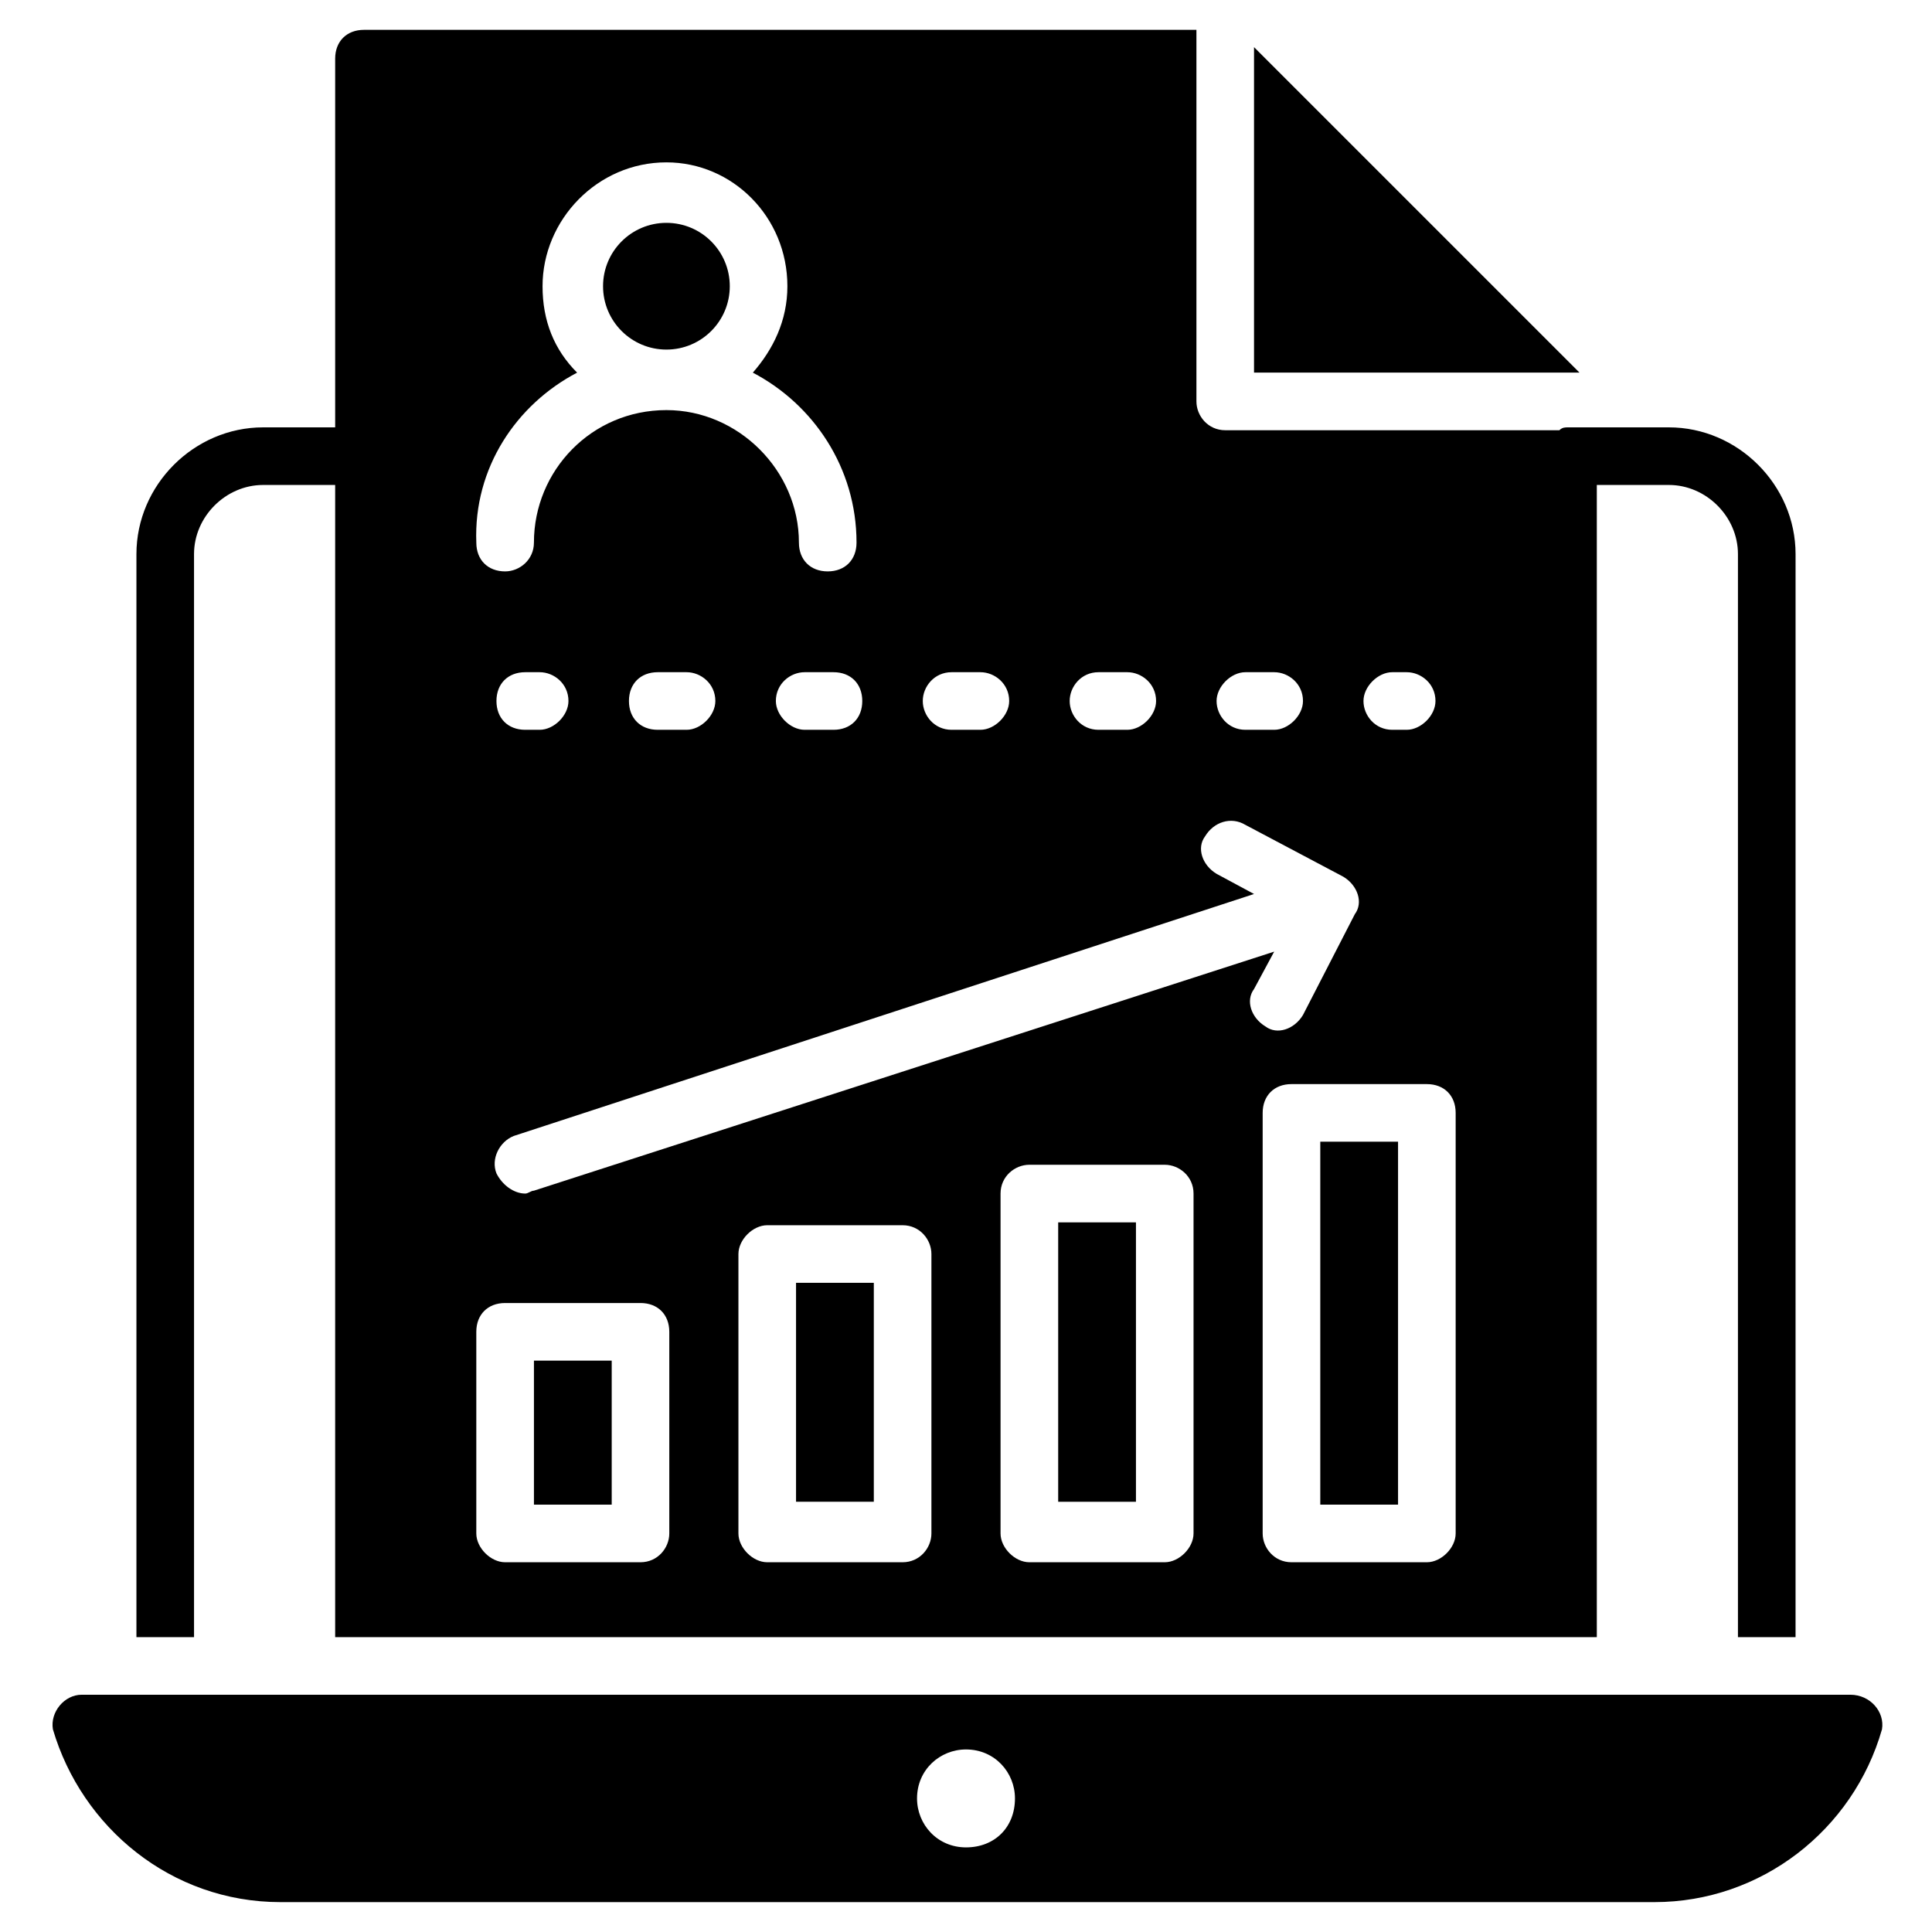
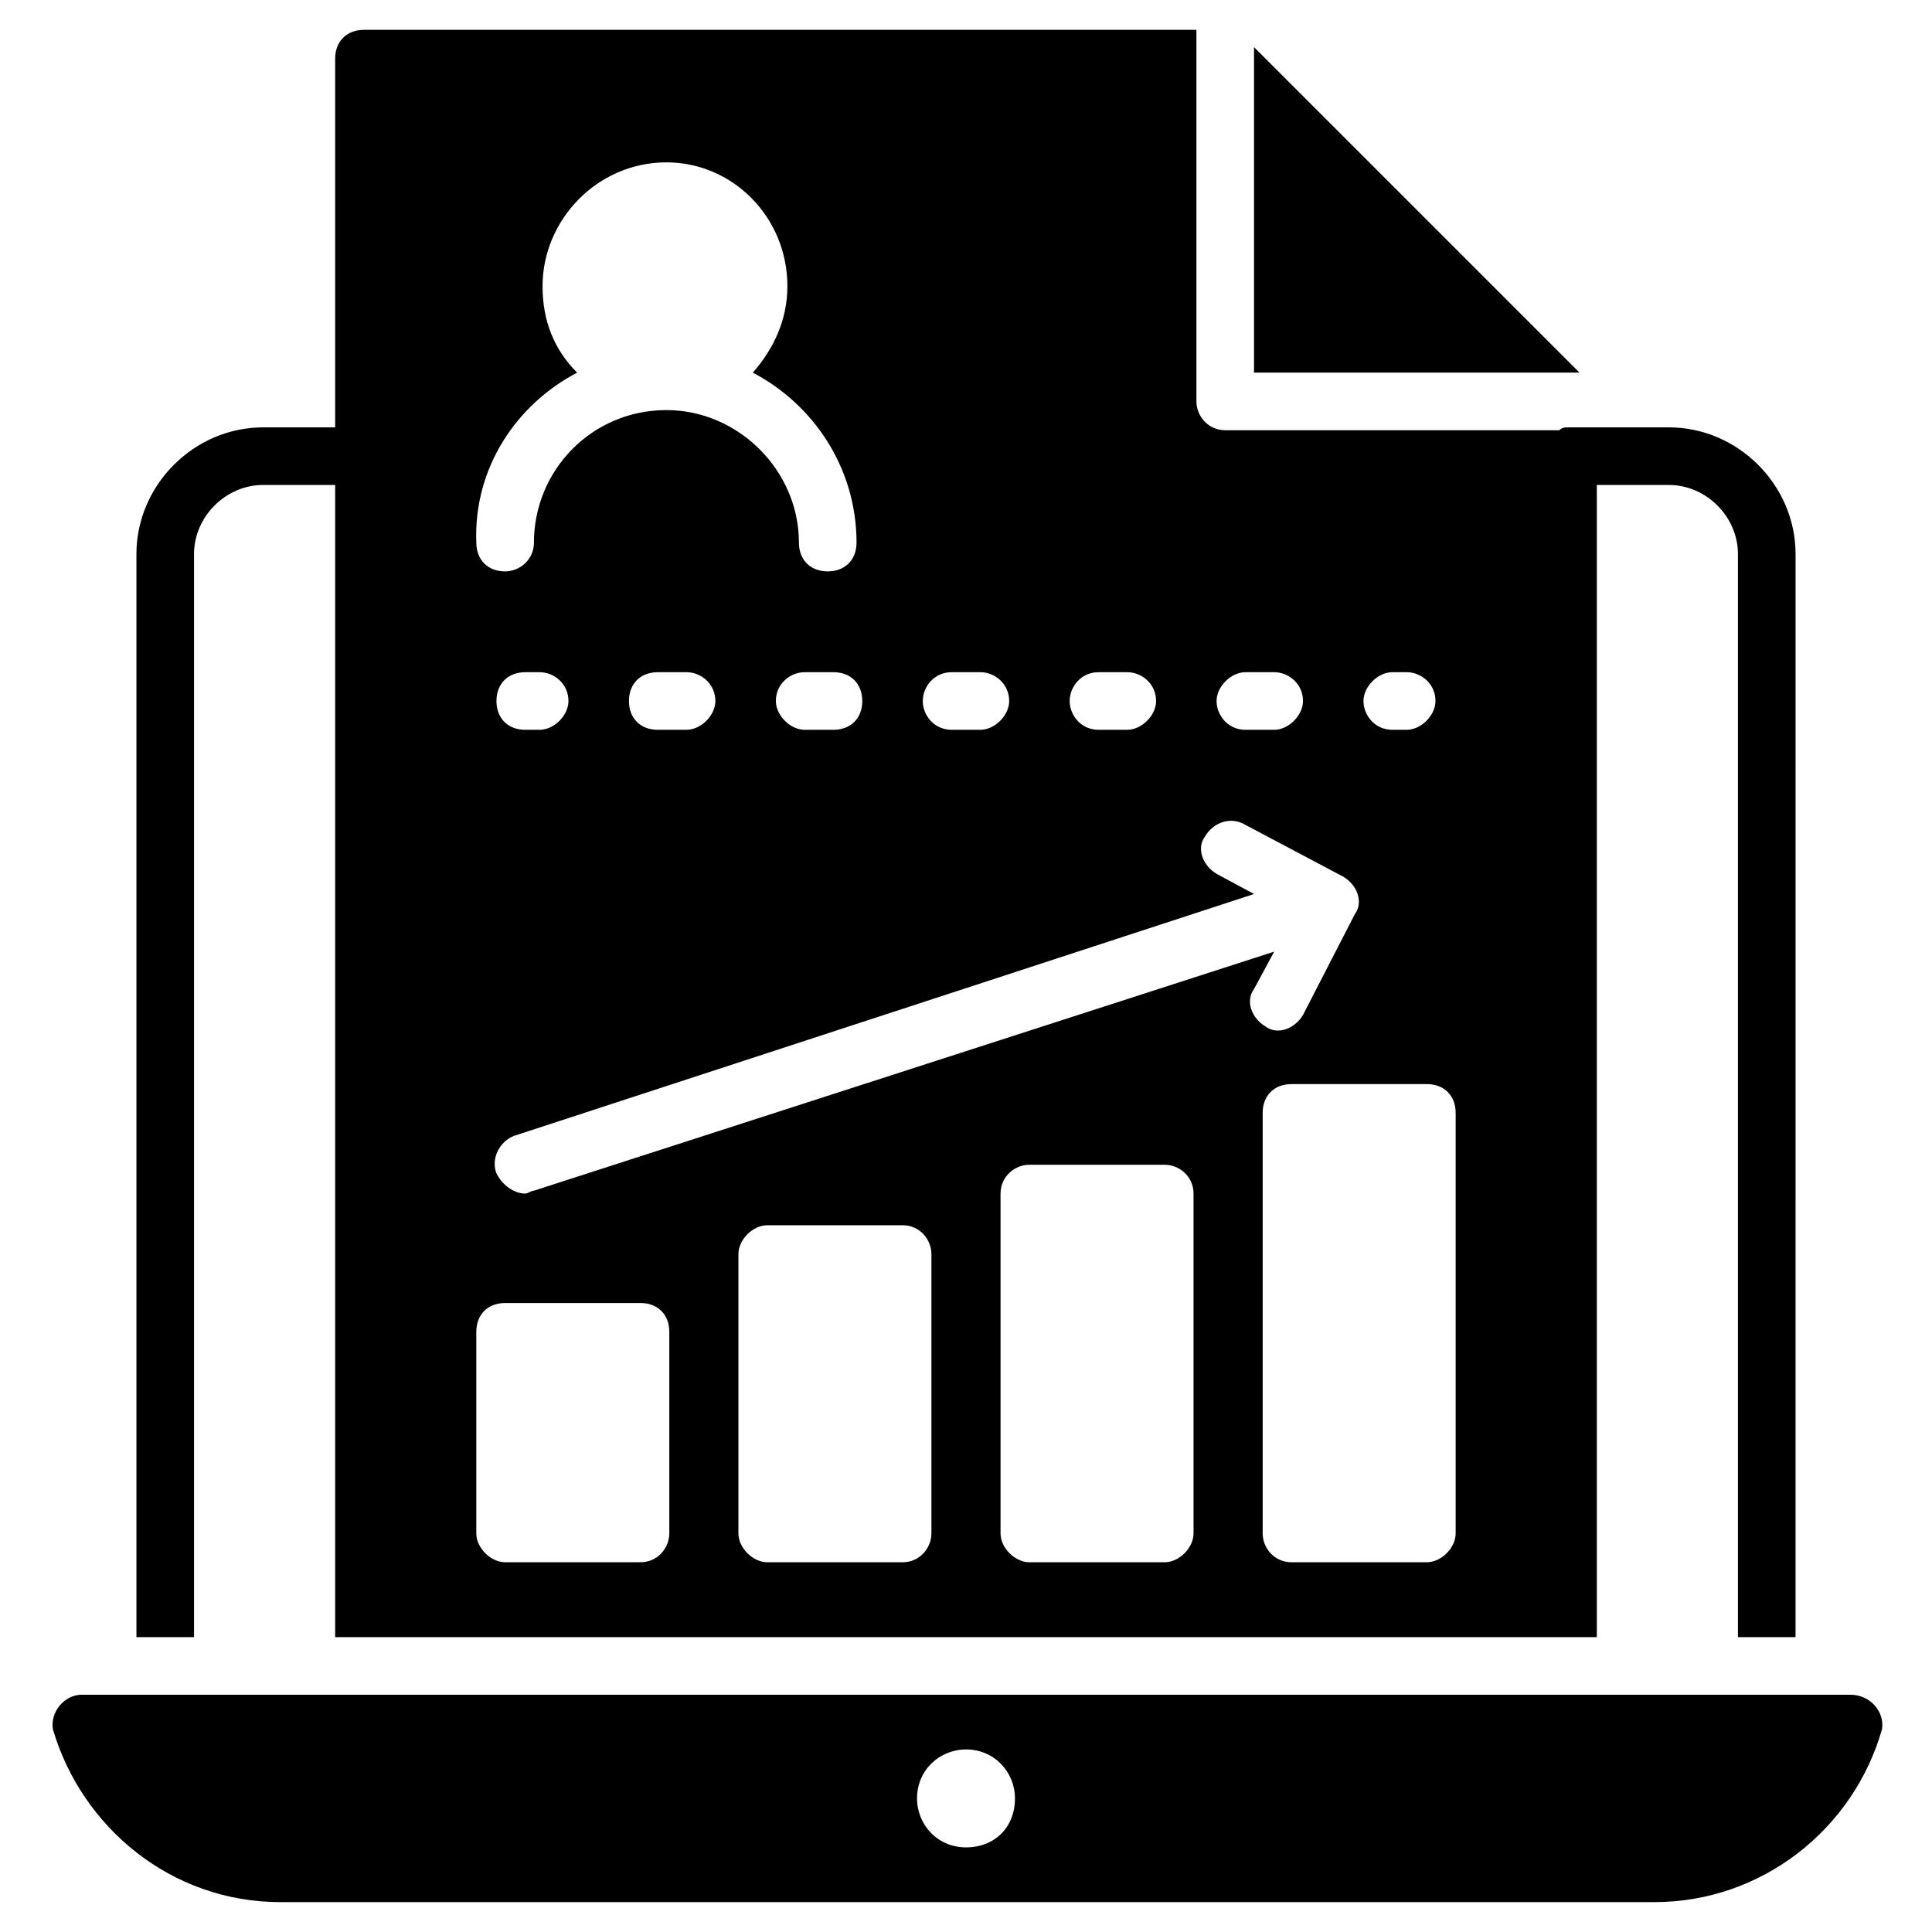
<svg xmlns="http://www.w3.org/2000/svg" fill="#000000" width="800px" height="800px" version="1.1" viewBox="144 144 512 512">
  <g>
    <path d="m195.42 290.84c0-9.922 8.398-18.32 18.32-18.32h19.082v305.34h334.35v-305.34h19.082c9.922 0 18.32 8.398 18.32 18.32v287.02h15.266l0.004-287.02c0-18.32-15.266-33.586-33.586-33.586h-26.719c-0.762 0-1.527 0-2.289 0.762h-88.551c-4.582 0-7.633-3.816-7.633-7.633v-98.473h-220.61c-4.582 0-7.633 3.055-7.633 7.633v97.707l-19.082 0.004c-18.32 0-33.586 15.266-33.586 33.586v287.02h15.266zm125.95 259.54c0 3.816-3.055 7.633-7.633 7.633h-35.879c-3.816 0-7.633-3.816-7.633-7.633v-53.434c0-4.582 3.055-7.633 7.633-7.633h35.879c4.582 0 7.633 3.055 7.633 7.633zm69.465 0c0 3.816-3.055 7.633-7.633 7.633h-35.879c-3.816 0-7.633-3.816-7.633-7.633v-74.047c0-3.816 3.816-7.633 7.633-7.633h35.879c4.582 0 7.633 3.816 7.633 7.633zm69.465 0c0 3.816-3.816 7.633-7.633 7.633h-35.879c-3.816 0-7.633-3.816-7.633-7.633v-90.074c0-4.582 3.816-7.633 7.633-7.633h35.879c3.816 0 7.633 3.055 7.633 7.633zm69.465-111.45v111.45c0 3.816-3.816 7.633-7.633 7.633h-35.879c-4.582 0-7.633-3.816-7.633-7.633v-111.45c0-4.582 3.055-7.633 7.633-7.633h35.875c4.582 0 7.637 3.051 7.637 7.633zm-16.797-116.79h3.816c3.816 0 7.633 3.055 7.633 7.633 0 3.816-3.816 7.633-7.633 7.633h-3.816c-4.582 0-7.633-3.816-7.633-7.633 0-3.816 3.816-7.633 7.633-7.633zm-38.93 0h7.633c3.816 0 7.633 3.055 7.633 7.633 0 3.816-3.816 7.633-7.633 7.633h-7.633c-4.582 0-7.633-3.816-7.633-7.633 0-3.816 3.816-7.633 7.633-7.633zm-7.633 53.434c-3.816-2.289-5.344-6.871-3.055-9.922 2.289-3.816 6.871-5.344 10.688-3.055l25.953 13.742c3.816 2.289 5.344 6.871 3.055 9.922l-13.742 26.719c-2.289 3.816-6.871 5.344-9.922 3.055-3.816-2.289-5.344-6.871-3.055-9.922l5.344-9.922-196.18 63.352c-0.762 0-1.527 0.762-2.289 0.762-3.055 0-6.106-2.289-7.633-5.344-1.527-3.816 0.762-8.398 4.582-9.922l196.18-64.121zm-190.84-45.801c0-4.582 3.055-7.633 7.633-7.633h3.816c3.816 0 7.633 3.055 7.633 7.633 0 3.816-3.816 7.633-7.633 7.633h-3.816c-4.582 0-7.633-3.051-7.633-7.633zm35.113 0c0-4.582 3.055-7.633 7.633-7.633h7.633c3.816 0 7.633 3.055 7.633 7.633 0 3.816-3.816 7.633-7.633 7.633h-7.633c-4.582 0-7.633-3.051-7.633-7.633zm124.43-7.633h7.633c3.816 0 7.633 3.055 7.633 7.633 0 3.816-3.816 7.633-7.633 7.633h-7.633c-4.582 0-7.633-3.816-7.633-7.633 0-3.816 3.051-7.633 7.633-7.633zm-38.93 0h7.633c3.816 0 7.633 3.055 7.633 7.633 0 3.816-3.816 7.633-7.633 7.633h-7.633c-4.582 0-7.633-3.816-7.633-7.633-0.004-3.816 3.051-7.633 7.633-7.633zm-31.301 15.266h-7.633c-3.816 0-7.633-3.816-7.633-7.633 0-4.582 3.816-7.633 7.633-7.633h7.633c4.582 0 7.633 3.055 7.633 7.633 0.004 4.582-3.051 7.633-7.633 7.633zm-67.938-94.652c-6.106-6.106-9.16-13.742-9.16-22.902 0-17.559 14.504-32.824 32.824-32.824 17.559 0 32.062 14.504 32.062 32.824 0 9.16-3.816 16.793-9.16 22.902 16.031 8.398 27.48 25.191 27.48 45.039 0 4.582-3.055 7.633-7.633 7.633-4.582 0-7.633-3.055-7.633-7.633 0-19.082-16.031-35.113-35.113-35.113-19.848 0-35.113 16.031-35.113 35.113 0 4.582-3.816 7.633-7.633 7.633-4.582 0-7.633-3.055-7.633-7.633-0.77-19.852 10.684-36.645 26.711-45.039z" />
-     <path d="m354.96 483.96h20.609v58.016h-20.609z" />
-     <path d="m424.43 467.94h20.609v74.043h-20.609z" />
-     <path d="m285.5 504.58h20.609v38.168h-20.609z" />
    <path d="m476.33 156.49v86.258h86.258z" />
-     <path d="m337.4 219.85c0 9.277-7.516 16.793-16.793 16.793-9.273 0-16.793-7.516-16.793-16.793 0-9.273 7.519-16.793 16.793-16.793 9.277 0 16.793 7.519 16.793 16.793" />
-     <path d="m493.89 446.56h20.609v96.184h-20.609z" />
    <path d="m634.35 593.12h-468.7c-4.582 0-8.398 4.582-7.633 9.16 7.633 25.953 31.297 45.801 60.305 45.801h364.12c28.242 0 52.672-19.082 60.305-45.801 0.762-4.578-3.055-9.16-8.398-9.16zm-234.35 40.457c-7.633 0-12.977-6.106-12.977-12.977 0-7.633 6.106-12.977 12.977-12.977 7.633 0 12.977 6.106 12.977 12.977 0 7.633-5.344 12.977-12.977 12.977z" />
  </g>
</svg>